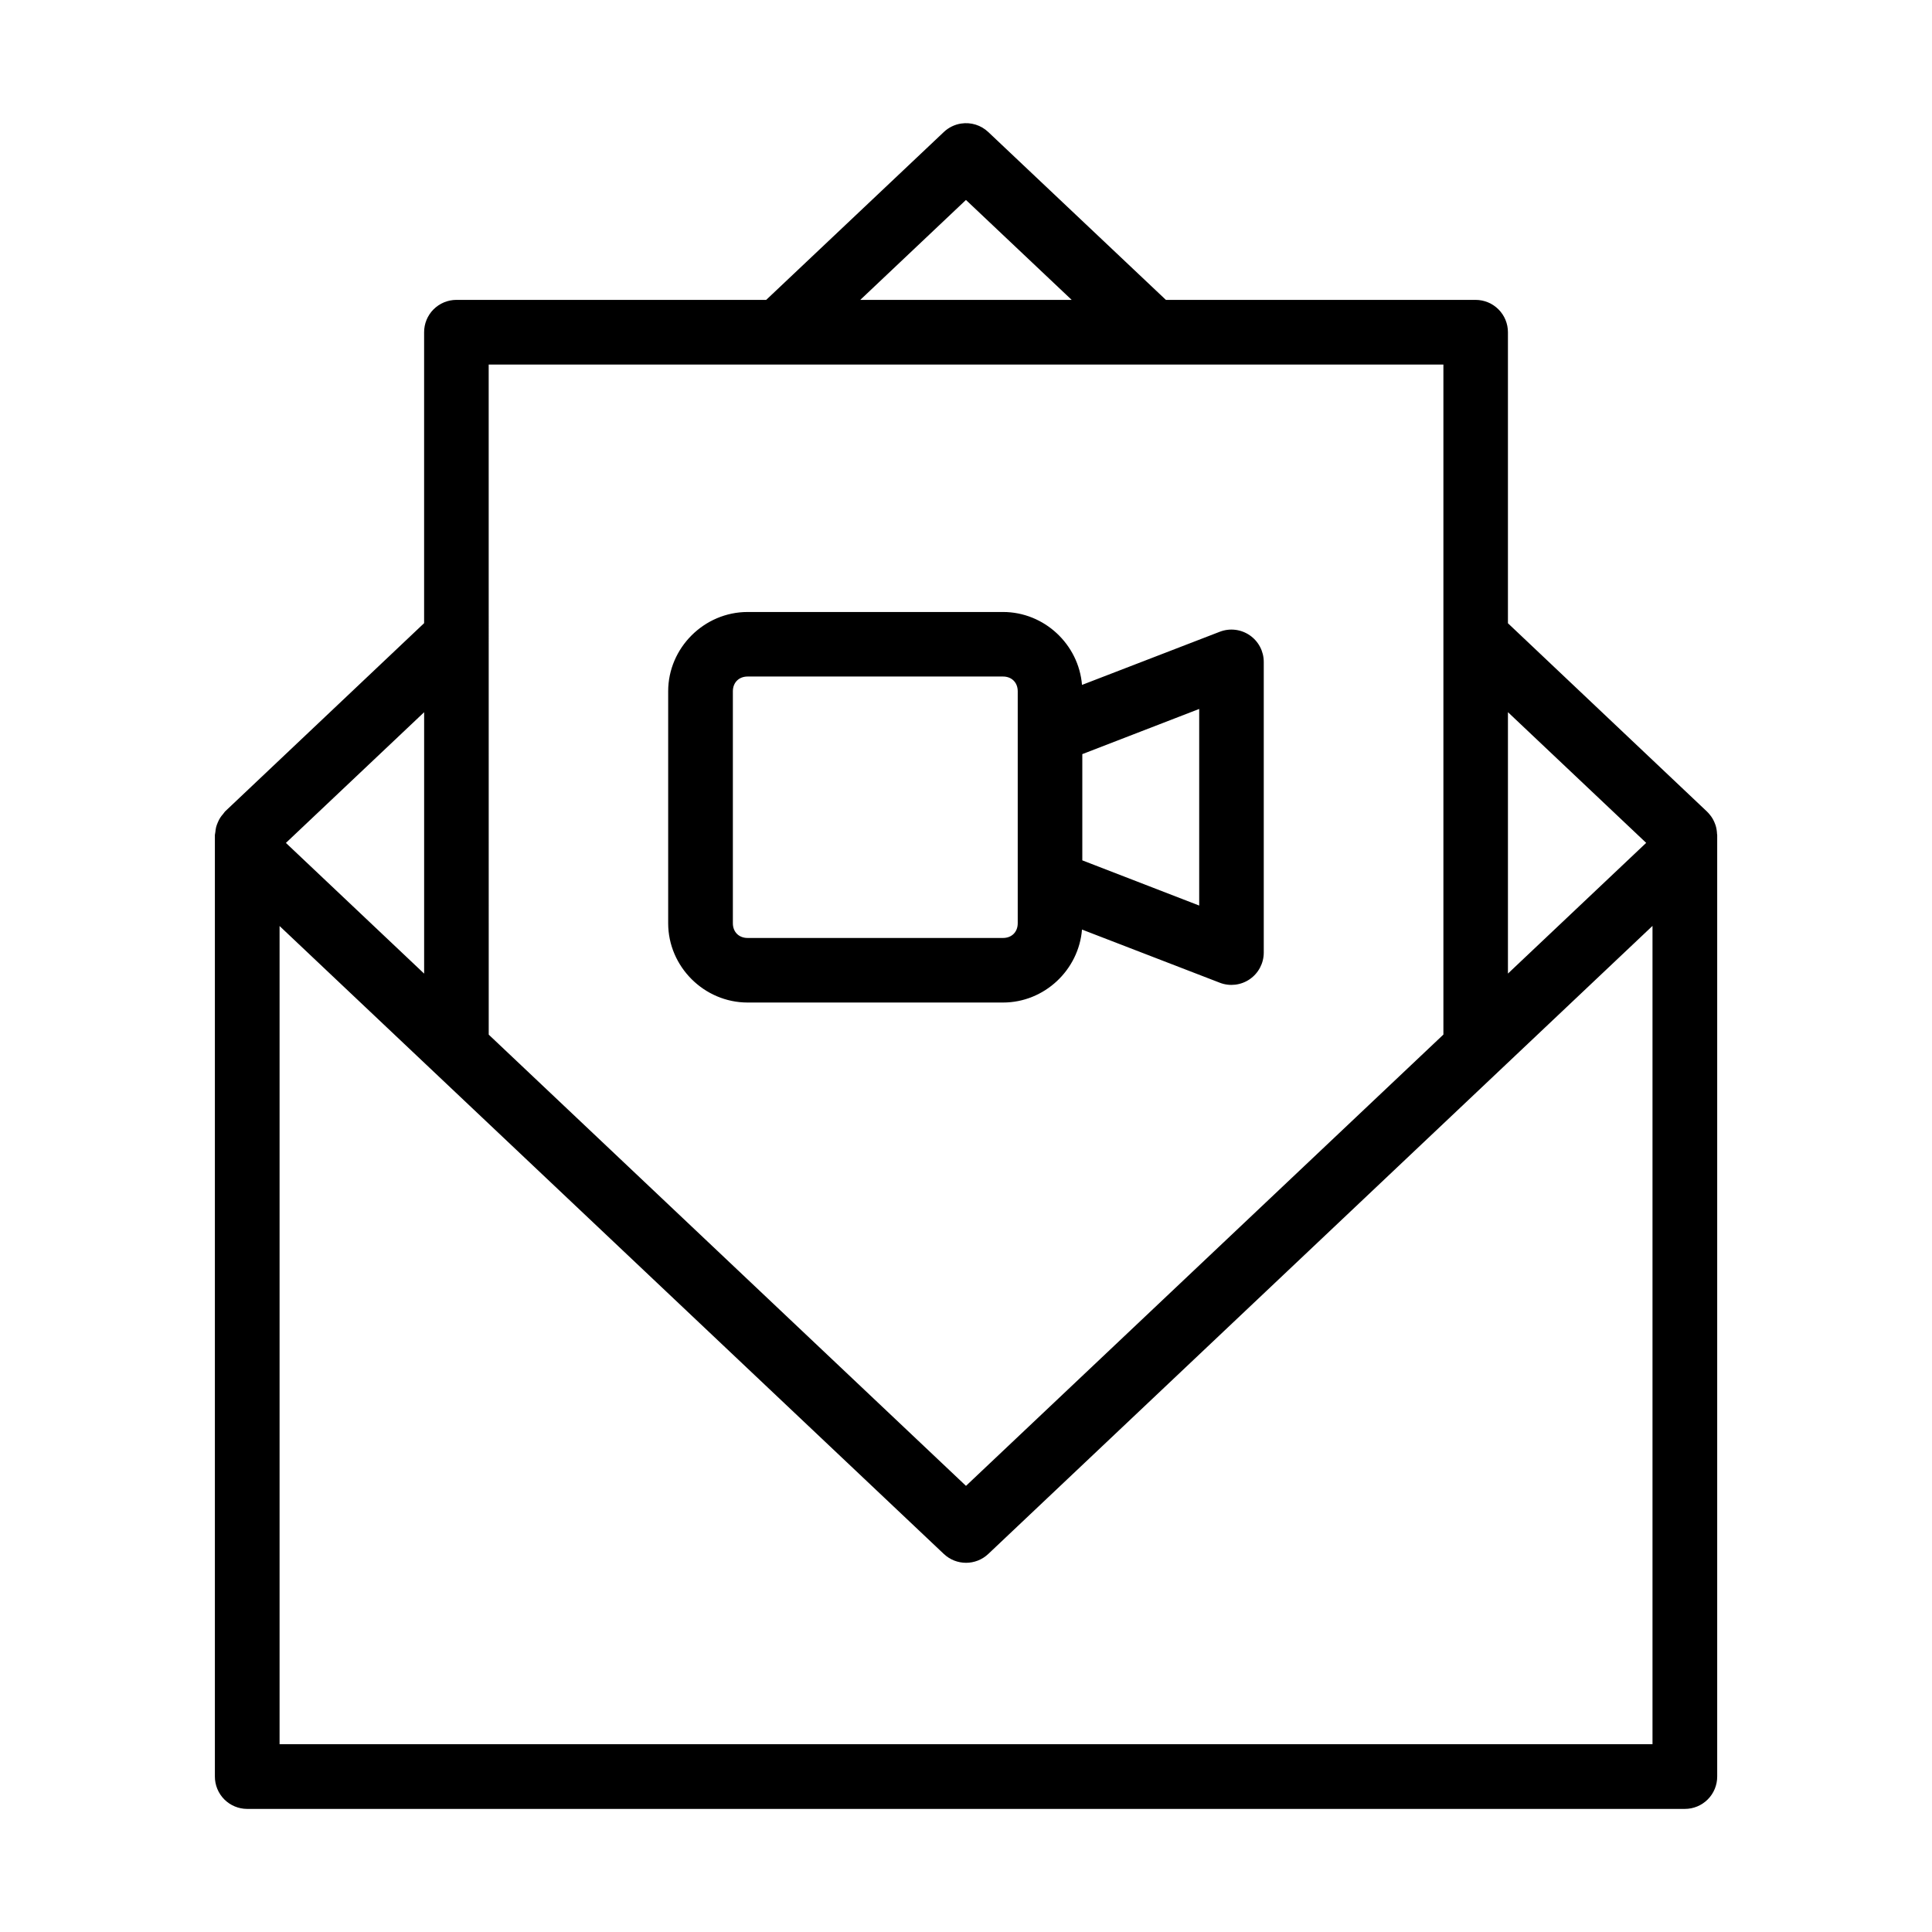
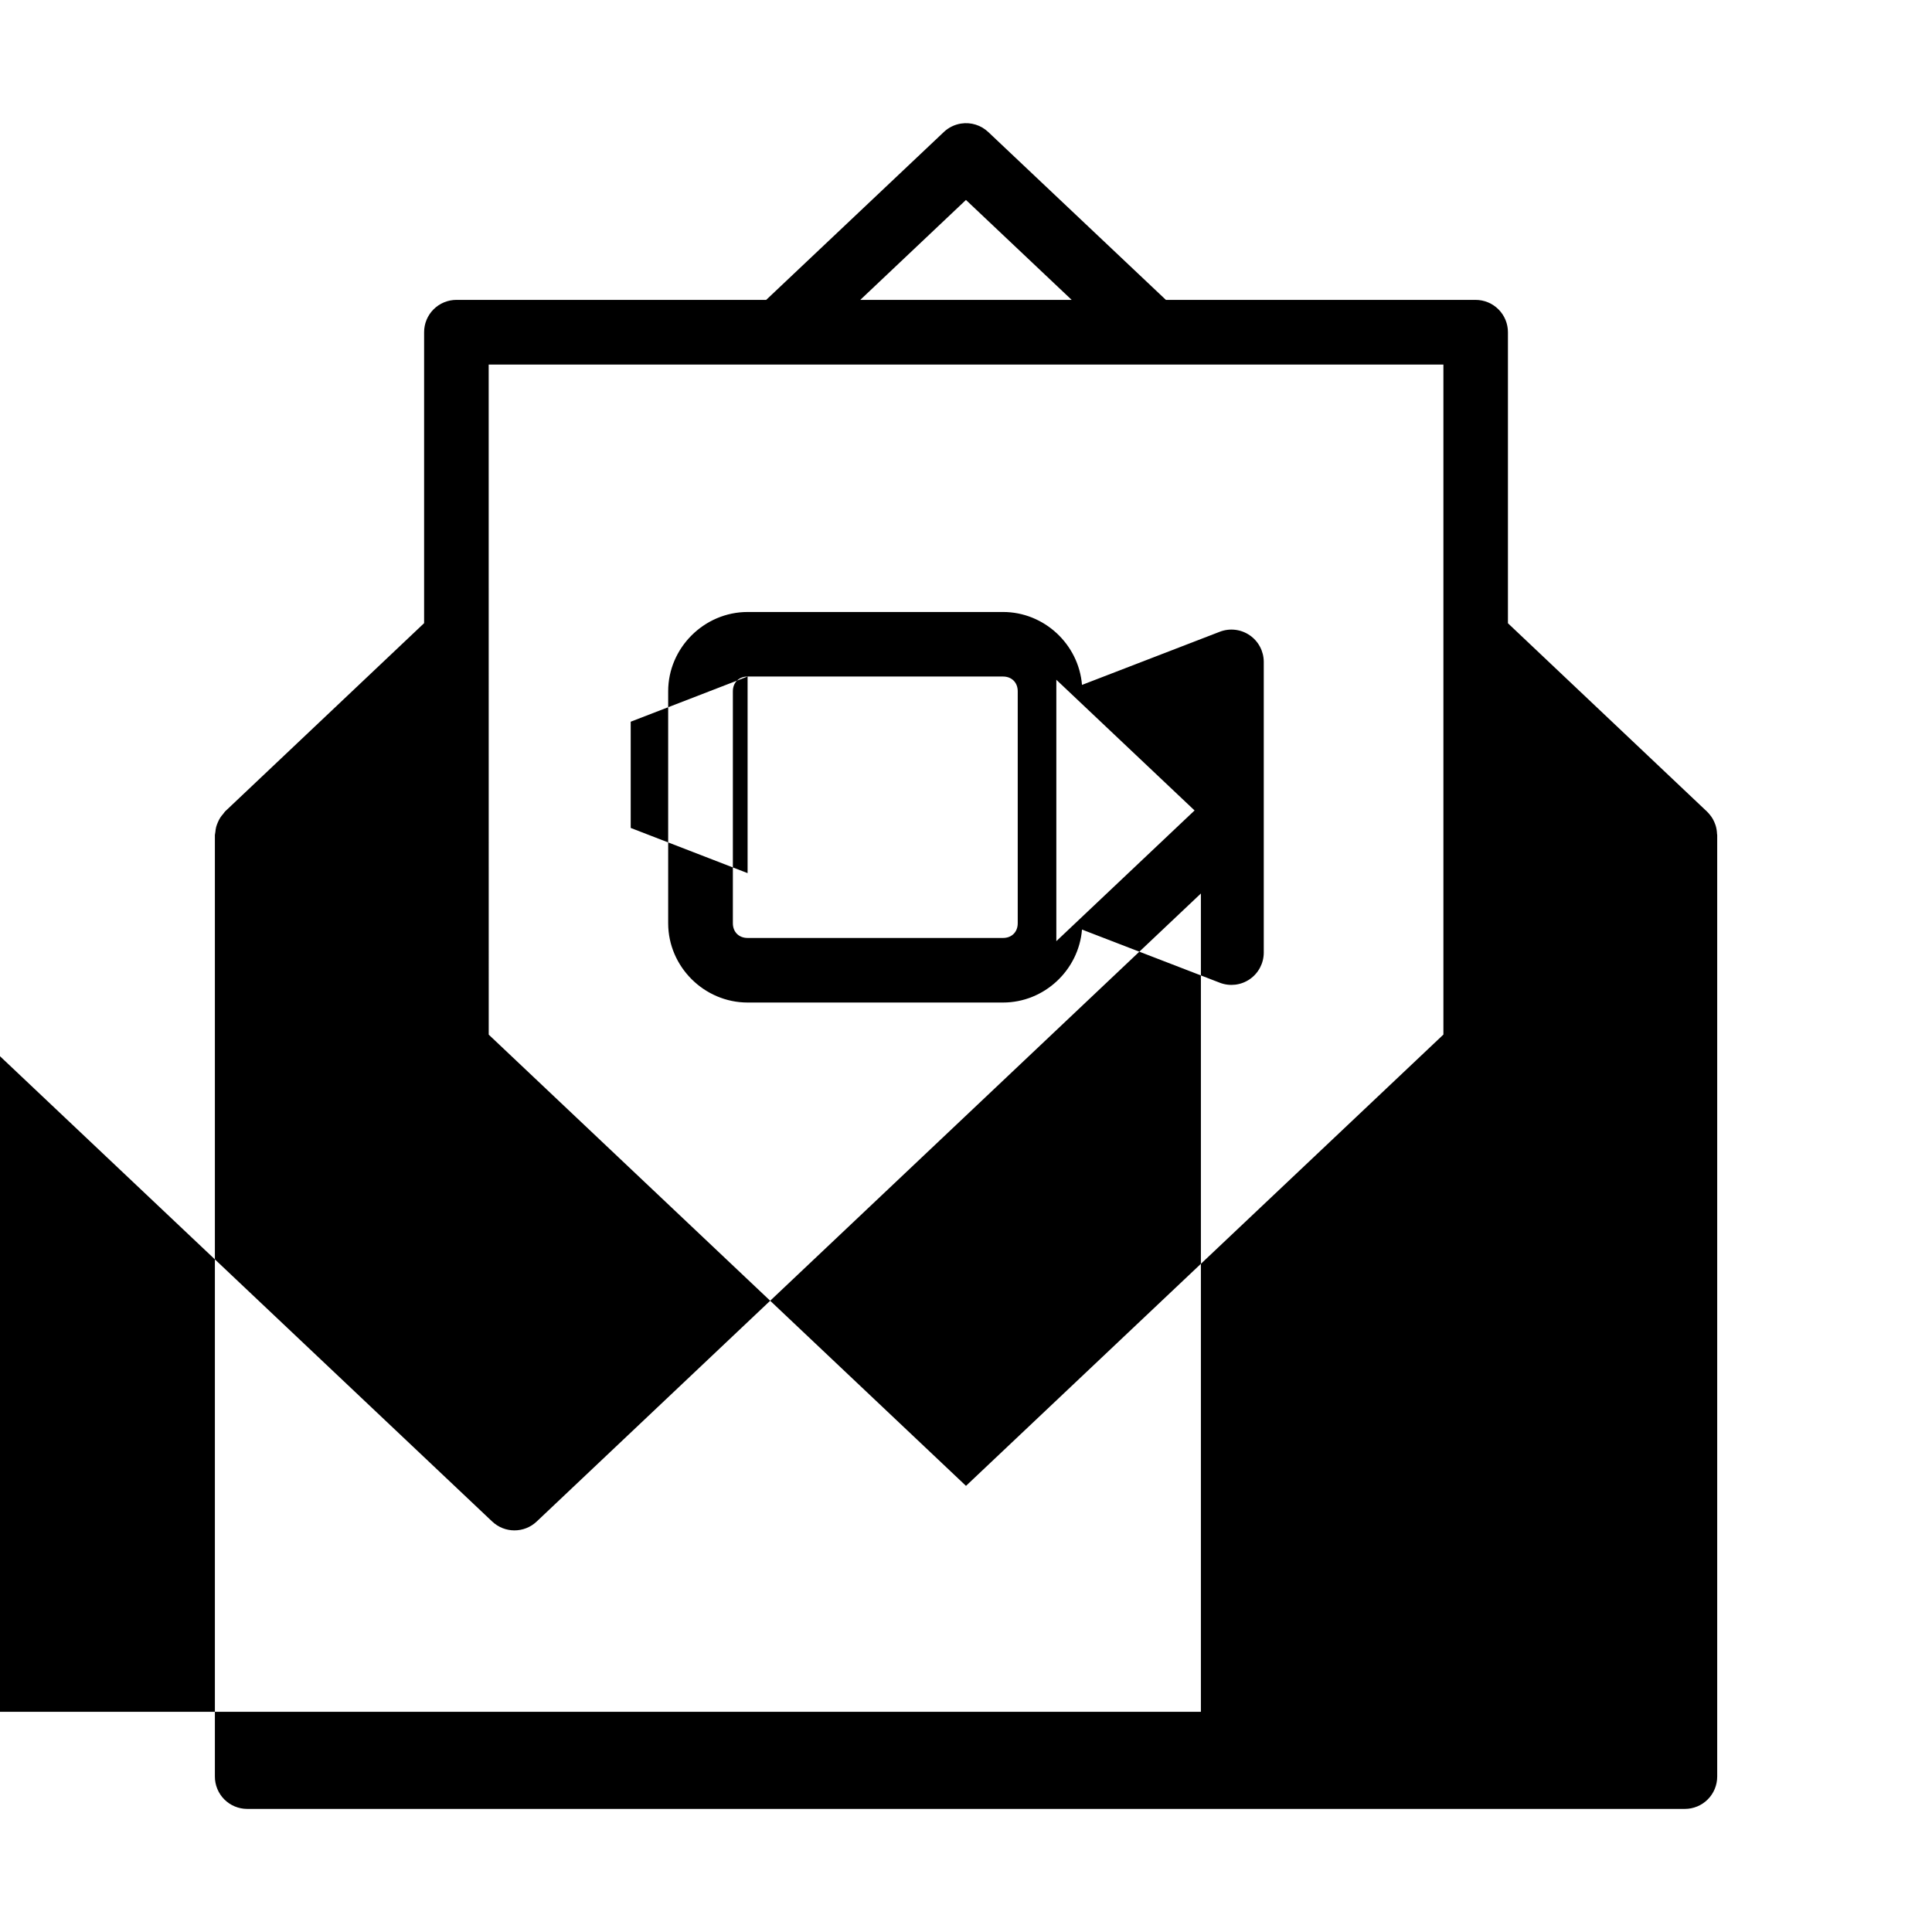
<svg xmlns="http://www.w3.org/2000/svg" fill="#000000" width="800px" height="800px" version="1.1" viewBox="144 144 512 512">
-   <path d="m398.71 176.74c-1.727 0.266-3.332 1.051-4.598 2.254l-47.062 44.477h-82.105c-2.273 0.004-4.453 0.91-6.059 2.523-1.602 1.609-2.5 3.793-2.492 6.066v77.086l-52.773 49.918c-0.172 0.203-0.332 0.414-0.48 0.633-0.297 0.328-0.566 0.68-0.809 1.051-0.234 0.383-0.438 0.785-0.609 1.199-0.18 0.398-0.328 0.812-0.445 1.23-0.102 0.43-0.168 0.863-0.203 1.301-0.059 0.262-0.098 0.527-0.129 0.797v249.51c-0.008 2.273 0.891 4.457 2.492 6.07 1.605 1.609 3.785 2.519 6.059 2.523h380.98c2.281 0.008 4.473-0.895 6.086-2.508 1.617-1.613 2.519-3.801 2.512-6.086v-249.51c-0.012-0.098-0.031-0.191-0.047-0.285-0.023-0.73-0.141-1.453-0.344-2.156-0.055-0.168-0.113-0.336-0.18-0.5-0.246-0.68-0.582-1.324-0.992-1.922-0.094-0.129-0.195-0.258-0.297-0.383-0.258-0.34-0.547-0.664-0.855-0.965l-52.742-49.898v-77.105c0.008-2.273-0.891-4.457-2.496-6.066-1.602-1.613-3.781-2.519-6.055-2.523h-82.094l-47.066-44.477c-1.922-1.824-4.574-2.656-7.191-2.254zm1.277 20.25 28.016 26.48h-56.02zm-126.48 43.621h253.01v177.56l-126.52 119.6-126.48-119.58zm68.613 65.574c-11.504 0-21.047 9.504-21.047 21.008v61.48c0 11.504 9.543 21.008 21.047 21.008h67.691c10.941 0 20.059-8.598 20.93-19.336l36.527 14.09v0.004c2.629 1.012 5.586 0.664 7.91-0.926 2.324-1.59 3.719-4.219 3.731-7.035v-77.098c-0.012-2.816-1.406-5.445-3.731-7.035s-5.281-1.938-7.91-0.926l-36.527 14.09c-0.871-10.734-9.992-19.324-20.93-19.324zm0 17.102h67.691c2.312 0 3.898 1.594 3.898 3.906v61.48c0 2.312-1.586 3.898-3.898 3.898h-67.688c-2.312 0-3.906-1.586-3.906-3.898v-61.48c0-2.312 1.594-3.906 3.906-3.906zm119.68 8.59v52.102l-30.977-11.977v-28.152zm81.82 0.855 36.633 34.637-36.633 34.637zm-287.22 0.012v69.273l-36.633-34.637zm325.53 56.629v216.86h-363.84v-216.83l176.03 166.41v-0.004c3.305 3.133 8.484 3.133 11.789 0z" />
+   <path d="m398.71 176.74c-1.727 0.266-3.332 1.051-4.598 2.254l-47.062 44.477h-82.105c-2.273 0.004-4.453 0.91-6.059 2.523-1.602 1.609-2.5 3.793-2.492 6.066v77.086l-52.773 49.918c-0.172 0.203-0.332 0.414-0.48 0.633-0.297 0.328-0.566 0.68-0.809 1.051-0.234 0.383-0.438 0.785-0.609 1.199-0.18 0.398-0.328 0.812-0.445 1.23-0.102 0.43-0.168 0.863-0.203 1.301-0.059 0.262-0.098 0.527-0.129 0.797v249.51c-0.008 2.273 0.891 4.457 2.492 6.07 1.605 1.609 3.785 2.519 6.059 2.523h380.98c2.281 0.008 4.473-0.895 6.086-2.508 1.617-1.613 2.519-3.801 2.512-6.086v-249.51c-0.012-0.098-0.031-0.191-0.047-0.285-0.023-0.73-0.141-1.453-0.344-2.156-0.055-0.168-0.113-0.336-0.18-0.5-0.246-0.68-0.582-1.324-0.992-1.922-0.094-0.129-0.195-0.258-0.297-0.383-0.258-0.34-0.547-0.664-0.855-0.965l-52.742-49.898v-77.105c0.008-2.273-0.891-4.457-2.496-6.066-1.602-1.613-3.781-2.519-6.055-2.523h-82.094l-47.066-44.477c-1.922-1.824-4.574-2.656-7.191-2.254zm1.277 20.25 28.016 26.48h-56.02zm-126.48 43.621h253.01v177.56l-126.52 119.6-126.48-119.58zm68.613 65.574c-11.504 0-21.047 9.504-21.047 21.008v61.48c0 11.504 9.543 21.008 21.047 21.008h67.691c10.941 0 20.059-8.598 20.93-19.336l36.527 14.09v0.004c2.629 1.012 5.586 0.664 7.91-0.926 2.324-1.59 3.719-4.219 3.731-7.035v-77.098c-0.012-2.816-1.406-5.445-3.731-7.035s-5.281-1.938-7.91-0.926l-36.527 14.09c-0.871-10.734-9.992-19.324-20.93-19.324zm0 17.102h67.691c2.312 0 3.898 1.594 3.898 3.906v61.48c0 2.312-1.586 3.898-3.898 3.898h-67.688c-2.312 0-3.906-1.586-3.906-3.898v-61.48c0-2.312 1.594-3.906 3.906-3.906zv52.102l-30.977-11.977v-28.152zm81.82 0.855 36.633 34.637-36.633 34.637zm-287.22 0.012v69.273l-36.633-34.637zm325.53 56.629v216.86h-363.84v-216.83l176.03 166.41v-0.004c3.305 3.133 8.484 3.133 11.789 0z" />
</svg>